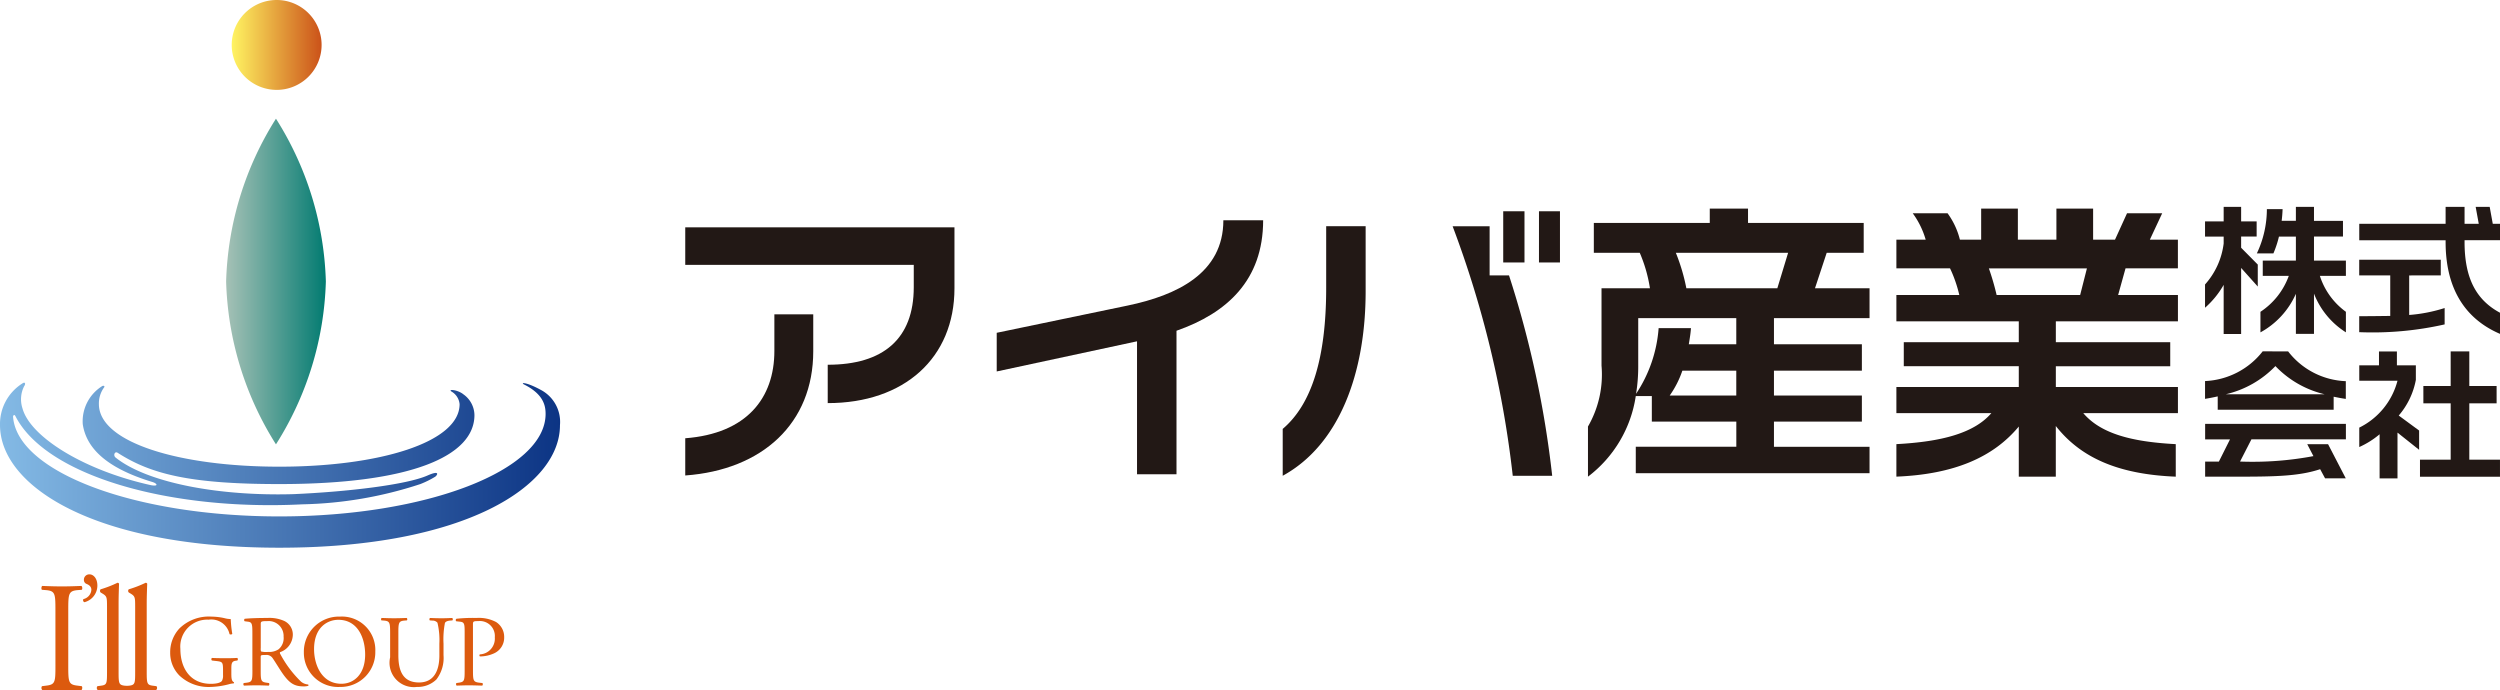
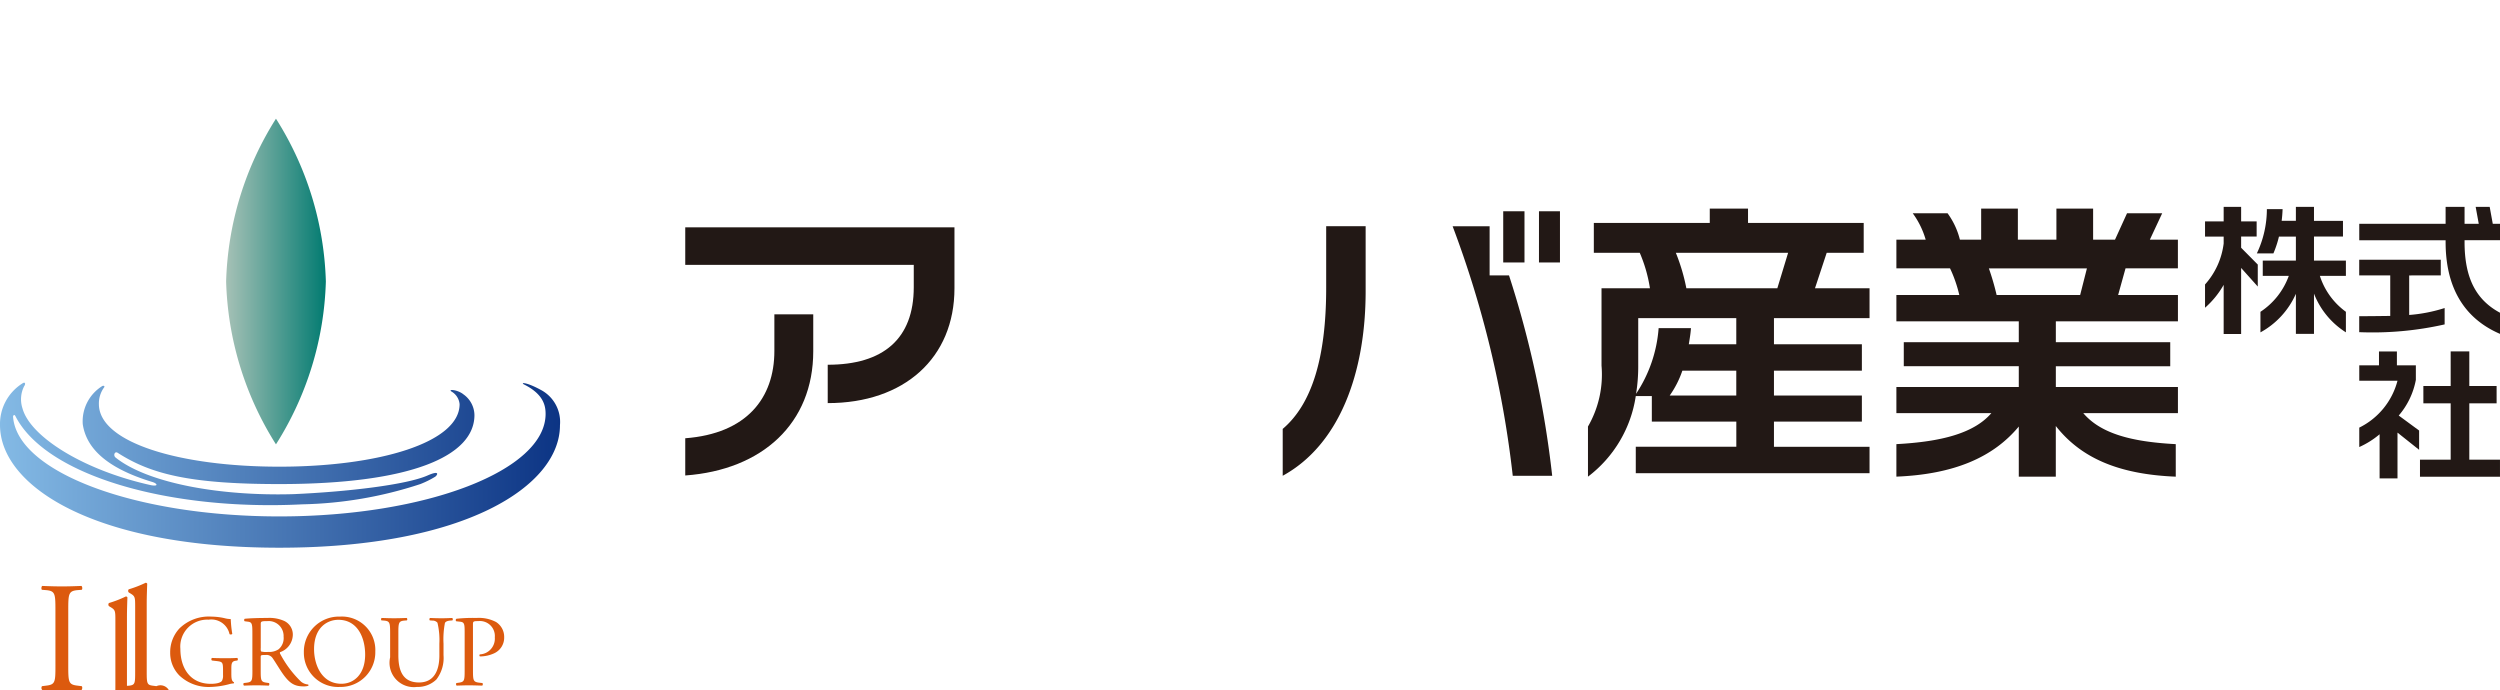
<svg xmlns="http://www.w3.org/2000/svg" width="193.36" height="53.374" viewBox="0 0 193.36 53.374">
  <defs>
    <linearGradient id="linear-gradient" y1="0.5" x2="1" y2="0.5" gradientUnits="objectBoundingBox">
      <stop offset="0" stop-color="#84bae5" />
      <stop offset="1" stop-color="#0c3484" />
    </linearGradient>
    <linearGradient id="linear-gradient-2" y1="0.5" x2="1" y2="0.5" gradientUnits="objectBoundingBox">
      <stop offset="0" stop-color="#fff462" />
      <stop offset="1" stop-color="#cb5219" />
    </linearGradient>
    <linearGradient id="linear-gradient-3" y1="0.5" x2="1" y2="0.5" gradientUnits="objectBoundingBox">
      <stop offset="0" stop-color="#a6c1b6" />
      <stop offset="1" stop-color="#027b71" />
    </linearGradient>
  </defs>
  <g id="logo_aiba" transform="translate(0)">
    <g id="logo" transform="translate(53 -8.616)">
      <path id="パス_49007" data-name="パス 49007" d="M11.019,50.928V47.96c4.317,0,6.655-2.018,6.655-6V40.233H0v-2.9H20.822v4.713c0,5.392-3.887,8.881-9.8,8.881M0,56.524V53.646c4.747-.361,6.893-3.1,6.893-6.752V44.063H9.9v2.854c0,5.576-3.936,9.177-9.9,9.607" transform="translate(0 -11.133)" fill="#221815" />
-       <path id="パス_49008" data-name="パス 49008" d="M48.23,45.1V56.2H45.177V45.915L34.325,48.247v-2.99l10.137-2.109c3.791-.792,7.393-2.491,7.393-6.593h3.077c0,4.647-2.815,7.184-6.7,8.543" transform="translate(-10.235 -10.901)" fill="#221815" />
      <path id="パス_49009" data-name="パス 49009" d="M65.845,56.017V52.392c2.243-1.9,3.362-5.484,3.362-10.9V36.714h3.052v5.03c0,6.321-2.027,11.872-6.414,14.273m17.792,0a79.8,79.8,0,0,0-4.651-19.3h2.862V40.52h1.5a78.268,78.268,0,0,1,3.34,15.5ZM82.9,35.557h1.645v3.964H82.9Zm2.766,0h1.623v3.964H85.665Z" transform="translate(-19.635 -10.603)" fill="#221815" />
      <path id="パス_49010" data-name="パス 49010" d="M111.869,36.377h8.944v2.311h-2.863l-.906,2.743h4.221v2.31h-7.393v2.018h6.8V47.8h-6.8v1.926h6.8v2.017h-6.8v1.948h7.393v2.039h-18.08V53.687h7.776V51.739h-6.535V49.766h-1.242A9.589,9.589,0,0,1,99.487,56V52.123a8.027,8.027,0,0,0,1.048-4.711V41.429h3.745a11.2,11.2,0,0,0-.787-2.741H99.94V36.377h8.967V35.268h2.959v1.109Zm-8.66,13.211a10.546,10.546,0,0,0,1.743-5.075h2.5c-.023.385-.095.815-.166,1.246h3.672V43.74h-7.584v3.673a13.1,13.1,0,0,1-.167,2.175m7.751.135V47.8h-4.17a7.522,7.522,0,0,1-.98,1.926h5.15Zm3.174-8.292.834-2.743h-8.682a14.745,14.745,0,0,1,.813,2.743Z" transform="translate(-29.667 -10.517)" fill="#221815" />
      <path id="パス_49011" data-name="パス 49011" d="M138.388,37.669h1.646v-2.4h2.839v2.4h2.981v-2.4h2.839v2.4h1.693l.929-2.039h2.719l-.953,2.039h2.169v2.22H151.2l-.573,2.062h4.626v2.037h-9.443V45.6h8.848v1.859h-8.848v1.608h9.443v2.018h-7.323c1.335,1.564,3.675,2.219,7.155,2.4V56c-4.508-.181-7.37-1.494-9.278-3.919V56h-2.863V52.123c-1.977,2.381-5.006,3.695-9.467,3.875V53.484c3.457-.182,6.01-.837,7.347-2.4h-7.347V49.064h9.467V47.457h-8.895V45.6h8.895V43.988h-9.467V41.951h4.866a10.117,10.117,0,0,0-.716-2.062h-4.15v-2.22h2.266a6.487,6.487,0,0,0-1-2.039h2.694a5.9,5.9,0,0,1,.953,2.039m9.3,4.282.524-2.061H140.63a19.72,19.72,0,0,1,.6,2.061Z" transform="translate(-39.803 -10.517)" fill="#221815" />
      <path id="パス_49012" data-name="パス 49012" d="M170.284,36.2h1.2v1.169h-1.2v.869l1.287,1.3v1.7L170.284,39.8v5.108h-1.351v-3.8a6.85,6.85,0,0,1-1.441,1.77v-1.8a5.807,5.807,0,0,0,1.441-3.167v-.536h-1.441V36.2h1.441V35.077h1.351Zm3.135-.044h1.1V35.076h1.4V36.16h2.242v1.213h-2.242v1.857h2.468v1.181h-2.014a5.5,5.5,0,0,0,2.014,2.78V44.78a6.178,6.178,0,0,1-2.468-2.994V44.9h-1.4V41.8a6.291,6.291,0,0,1-2.741,2.983v-1.59a5.615,5.615,0,0,0,2.192-2.778h-2.013V39.231h2.562V37.374h-1.31a7.943,7.943,0,0,1-.428,1.3H171.5a8,8,0,0,0,.775-3.423h1.216c-.012.332-.038.641-.073.911" transform="translate(-49.946 -10.46)" fill="#221815" />
      <path id="パス_49013" data-name="パス 49013" d="M192.631,36.386h1.1l-.239-1.31h1.084l.239,1.31h.561v1.267h-2.743v.15c0,2.791.9,4.475,2.743,5.463V44.9c-2.922-1.256-4.209-3.778-4.209-7.1v-.14h-6.679V36.386h6.679v-1.31h1.466v1.31Zm-1.837,3.993H188.35v3.058a12,12,0,0,0,2.742-.537v1.267a25.29,25.29,0,0,1-6.607.6V43.532c.8,0,1.6-.011,2.4-.021V40.377h-2.4V39.165h6.308v1.213Z" transform="translate(-55.014 -10.46)" fill="#221815" />
-       <path id="パス_49014" data-name="パス 49014" d="M173.921,51.008a5.912,5.912,0,0,0,4.459,2.3v1.373c-.307-.044-.63-.107-.94-.171v1.009h-8.967V54.485c-.322.074-.655.138-.98.192V53.3a5.984,5.984,0,0,0,4.459-2.3Zm4.459,6.8h-7.3l-.88,1.717a25.474,25.474,0,0,0,5.676-.42l-.479-.922h1.611l1.369,2.64h-1.6l-.381-.706c-1.6.525-3.315.578-6.367.578H167.5V59.529h1.062l.86-1.717H167.5v-1.2h10.887v1.2h0Zm-1.644-3.489a7.7,7.7,0,0,1-3.8-2.178,7.77,7.77,0,0,1-3.827,2.178Z" transform="translate(-49.946 -15.211)" fill="#221815" />
      <path id="パス_49015" data-name="パス 49015" d="M187.4,52.08h1.466v1.127a5.9,5.9,0,0,1-1.324,2.759l1.576,1.159v1.491l-1.672-1.331v3.541h-1.384V57.414a6.608,6.608,0,0,1-1.573.988V56.9a5.614,5.614,0,0,0,2.957-3.628h-2.957V52.08h1.525V51.008H187.4V52.08Zm5.6,1.6h2.112v1.342H193v4.357h2.373V60.7h-6.188V59.378h2.374V55.021h-2.112V53.679h2.112V51.007H193v2.672Z" transform="translate(-55.014 -15.21)" fill="#221815" />
    </g>
    <g id="mark" transform="translate(-683.852 -2600)">
      <path id="パス_48996" data-name="パス 48996" d="M53.681,181.81c0,.318.048.5.19.561a.066.066,0,0,1-.007.095,1.729,1.729,0,0,0-.385.07,6.259,6.259,0,0,1-1.406.206,3.285,3.285,0,0,1-2.4-.873,2.473,2.473,0,0,1-.724-1.783,2.694,2.694,0,0,1,.708-1.861,3.249,3.249,0,0,1,2.49-.922,4.769,4.769,0,0,1,1,.118,2.009,2.009,0,0,0,.486.072,8.645,8.645,0,0,0,.118,1.137c-.023.063-.165.073-.213.025a1.436,1.436,0,0,0-1.609-1.116,2.083,2.083,0,0,0-2.192,2.262c0,1.507.778,2.7,2.354,2.7.489,0,.779-.1.867-.237a.872.872,0,0,0,.078-.449V181.5c0-.66-.023-.707-.51-.762l-.347-.04a.132.132,0,0,1,0-.2c.229.015.659.023,1.123.023.308,0,.574-.009.834-.023a.136.136,0,0,1,.007.2l-.126.017c-.329.04-.338.256-.338.66v.436Z" transform="translate(648.066 2470.389)" fill="#dc5a0e" />
      <path id="パス_48997" data-name="パス 48997" d="M71.332,178.184c0-.22.024-.25.511-.25a1.156,1.156,0,0,1,1.257,1.208,1.121,1.121,0,0,1-.394.975,1.311,1.311,0,0,1-.809.2,1.526,1.526,0,0,1-.54-.037.609.609,0,0,1-.024-.259v-1.84Zm-.644,3.536c0,.823-.017.925-.47.981l-.2.023a.152.152,0,0,0,.017.2c.369-.013.652-.023.982-.023.313,0,.58.01.935.023a.156.156,0,0,0,.017-.2L71.8,182.7c-.456-.063-.471-.158-.471-.981v-.991c0-.163.015-.173.368-.173a.57.57,0,0,1,.56.253c.243.354.564.895.77,1.184.56.8.958.991,1.625.991a1.251,1.251,0,0,0,.348-.04.065.065,0,0,0-.01-.108.957.957,0,0,1-.543-.219,8.533,8.533,0,0,1-1.579-2.091c-.041-.063-.078-.141-.041-.189a1.45,1.45,0,0,0,.985-1.309,1.162,1.162,0,0,0-.652-1.1,2.779,2.779,0,0,0-1.311-.237c-.772,0-1.312.023-1.754.062a.13.13,0,0,0-.007.194l.249.032c.325.04.348.175.348.919v2.821Z" transform="translate(632.687 2470.105)" fill="#dc5a0e" />
      <path id="パス_48998" data-name="パス 48998" d="M90.291,182.495c-1.55,0-2.115-1.509-2.115-2.672,0-1.718,1.06-2.275,1.876-2.275,1.5,0,2.075,1.4,2.075,2.693C92.128,181.786,91.233,182.495,90.291,182.495Zm-.1.246A2.684,2.684,0,0,0,92.913,180a2.586,2.586,0,0,0-2.726-2.7,2.715,2.715,0,0,0-2.8,2.775A2.647,2.647,0,0,0,90.187,182.74Z" transform="translate(619.967 2470.39)" fill="#dc5a0e" />
      <path id="パス_48999" data-name="パス 48999" d="M114.1,179.683a5.747,5.747,0,0,0-.148-1.624.494.494,0,0,0-.394-.165l-.2-.015a.143.143,0,0,1,.017-.188c.3.014.587.023.895.023.329,0,.542-.01.823-.023a.135.135,0,0,1,.017.188l-.186.015c-.2.017-.354.085-.394.188a6.572,6.572,0,0,0-.108,1.6v.889a2.728,2.728,0,0,1-.552,1.877,2.063,2.063,0,0,1-1.5.577,1.882,1.882,0,0,1-2.078-2.287v-1.853c0-.82-.017-.952-.473-.992l-.2-.015c-.046-.033-.029-.165.017-.188.392.014.658.023.973.023s.581-.01.964-.023a.141.141,0,0,1,.017.188l-.188.015c-.455.04-.473.172-.473.992v1.695c0,1.264.395,2.1,1.6,2.1,1.138,0,1.572-.895,1.572-2.091Z" transform="translate(603.734 2470.105)" fill="#dc5a0e" />
      <path id="パス_49000" data-name="パス 49000" d="M132.385,181.72c0,.823.017.925.52.981l.211.023a.154.154,0,0,1-.014.2c-.449-.013-.709-.023-1.023-.023s-.61.01-.958.023a.153.153,0,0,1-.017-.2l.163-.023c.459-.063.474-.158.474-.981v-2.9c0-.667-.015-.809-.37-.842l-.284-.032a.13.13,0,0,1,.017-.194,12.078,12.078,0,0,1,1.556-.062,2.849,2.849,0,0,1,1.508.313,1.359,1.359,0,0,1,.63,1.179,1.329,1.329,0,0,1-.788,1.248,2.65,2.65,0,0,1-1.083.236c-.055-.023-.055-.142-.006-.158a1.22,1.22,0,0,0,1.152-1.319,1.157,1.157,0,0,0-1.264-1.256c-.416,0-.426.03-.426.281Z" transform="translate(588.049 2470.105)" fill="#dc5a0e" />
      <path id="パス_49001" data-name="パス 49001" d="M13,170.341c0-1.281-.023-1.487-.739-1.549l-.3-.023c-.073-.047-.049-.266.023-.3.6.025,1.017.037,1.524.037.484,0,.9-.012,1.5-.037.073.037.1.256.023.3l-.3.023c-.713.062-.738.268-.738,1.549v4.308c0,1.284.025,1.454.738,1.535l.3.038c.073.046.05.267-.023.3H11.985a.235.235,0,0,1-.023-.3l.3-.038c.715-.081.739-.251.739-1.535Z" transform="translate(675.139 2476.849)" fill="#dc5a0e" />
-       <path id="パス_49002" data-name="パス 49002" d="M32.448,175.562l-.29-.038c-.434-.058-.461-.178-.461-1.051v-5.337c0-.531.027-1.138.038-1.5a.137.137,0,0,0-.121-.072,8.592,8.592,0,0,1-1.307.507.181.181,0,0,0,0,.241l.121.074c.363.219.375.291.375,1.006v5.081c0,.873-.013.993-.46,1.051a1.728,1.728,0,0,1-.175.009c-.1,0-.188-.009-.188-.009-.436-.058-.459-.178-.459-1.051v-5.337c0-.531.023-1.138.035-1.5a.135.135,0,0,0-.12-.072,8.535,8.535,0,0,1-1.307.507.184.184,0,0,0,0,.241l.122.074c.362.219.375.291.375,1.006v5.081c0,.873-.013.993-.46,1.051l-.279.038a.211.211,0,0,0,.023.3h4.513A.212.212,0,0,0,32.448,175.562Z" transform="translate(663.503 2477.509)" fill="#dc5a0e" />
-       <path id="パス_49003" data-name="パス 49003" d="M24.005,167.3a.161.161,0,0,1-.078-.242.793.793,0,0,0,.614-.712c0-.349-.342-.439-.415-.481a.324.324,0,0,1-.163-.294.413.413,0,0,1,.442-.424c.271,0,.6.281.6.87A1.331,1.331,0,0,1,24.005,167.3Z" transform="translate(666.378 2479.277)" fill="#dc5a0e" />
+       <path id="パス_49002" data-name="パス 49002" d="M32.448,175.562l-.29-.038c-.434-.058-.461-.178-.461-1.051v-5.337c0-.531.027-1.138.038-1.5a.137.137,0,0,0-.121-.072,8.592,8.592,0,0,1-1.307.507.181.181,0,0,0,0,.241l.121.074c.363.219.375.291.375,1.006v5.081c0,.873-.013.993-.46,1.051a1.728,1.728,0,0,1-.175.009v-5.337c0-.531.023-1.138.035-1.5a.135.135,0,0,0-.12-.072,8.535,8.535,0,0,1-1.307.507.184.184,0,0,0,0,.241l.122.074c.362.219.375.291.375,1.006v5.081c0,.873-.013.993-.46,1.051l-.279.038a.211.211,0,0,0,.023.3h4.513A.212.212,0,0,0,32.448,175.562Z" transform="translate(663.503 2477.509)" fill="#dc5a0e" />
      <path id="パス_49004" data-name="パス 49004" d="M41.8,110.586c-1.131-.612-1.579-.562-1.261-.4,1.469.739,1.66,1.6,1.66,2.27,0,4.38-9.221,7.932-20.6,7.932-11.194,0-20.3-3.442-20.589-7.726,0-.068.1-.2.18-.037,2.357,4.644,11.982,7.348,22.189,6.828a31.117,31.117,0,0,0,9.129-1.566,7.2,7.2,0,0,0,1.161-.576c.186-.146.348-.507-.592-.093-1.65.731-6.259,1.267-10.371,1.447-5.73.17-11.3-.863-13.762-2.827-.212-.166-.068-.514.151-.374,2.541,1.635,5.545,2.422,12.5,2.422,10.183,0,15.1-2.158,15.1-5.338a1.994,1.994,0,0,0-.85-1.6c-.444-.368-1.251-.429-.917-.214a1.257,1.257,0,0,1,.619.971c0,2.969-6.245,4.836-13.951,4.836S7.649,114.673,7.649,111.7a2.107,2.107,0,0,1,.4-1.288c.063-.076.017-.161-.13-.113A3.21,3.21,0,0,0,6.4,113.251c.26,1.751,1.675,3.353,5.4,4.479.313.091.527.349-.1.247-5.258-1.16-9.36-3.759-9.96-5.941a2.257,2.257,0,0,1,.132-1.73c.113-.131.1-.379-.155-.194A3.711,3.711,0,0,0,0,113.319c0,4.692,7.2,9.489,21.6,9.489s21.71-4.781,21.71-9.473a2.8,2.8,0,0,0-1.511-2.749Z" transform="translate(683.852 2519.554)" fill="url(#linear-gradient)" />
-       <path id="パス_49005" data-name="パス 49005" d="M70.107,6.952a3.476,3.476,0,1,0-3.476-3.476A3.477,3.477,0,0,0,70.107,6.952Z" transform="translate(635.143 2600)" fill="url(#linear-gradient-2)" />
      <path id="パス_49006" data-name="パス 49006" d="M72.733,46.722a24.818,24.818,0,0,0-3.859-12.594,24.835,24.835,0,0,0-3.855,12.594,24.836,24.836,0,0,0,3.855,12.593A24.819,24.819,0,0,0,72.733,46.722Z" transform="translate(636.322 2575.052)" fill="url(#linear-gradient-3)" />
    </g>
  </g>
</svg>